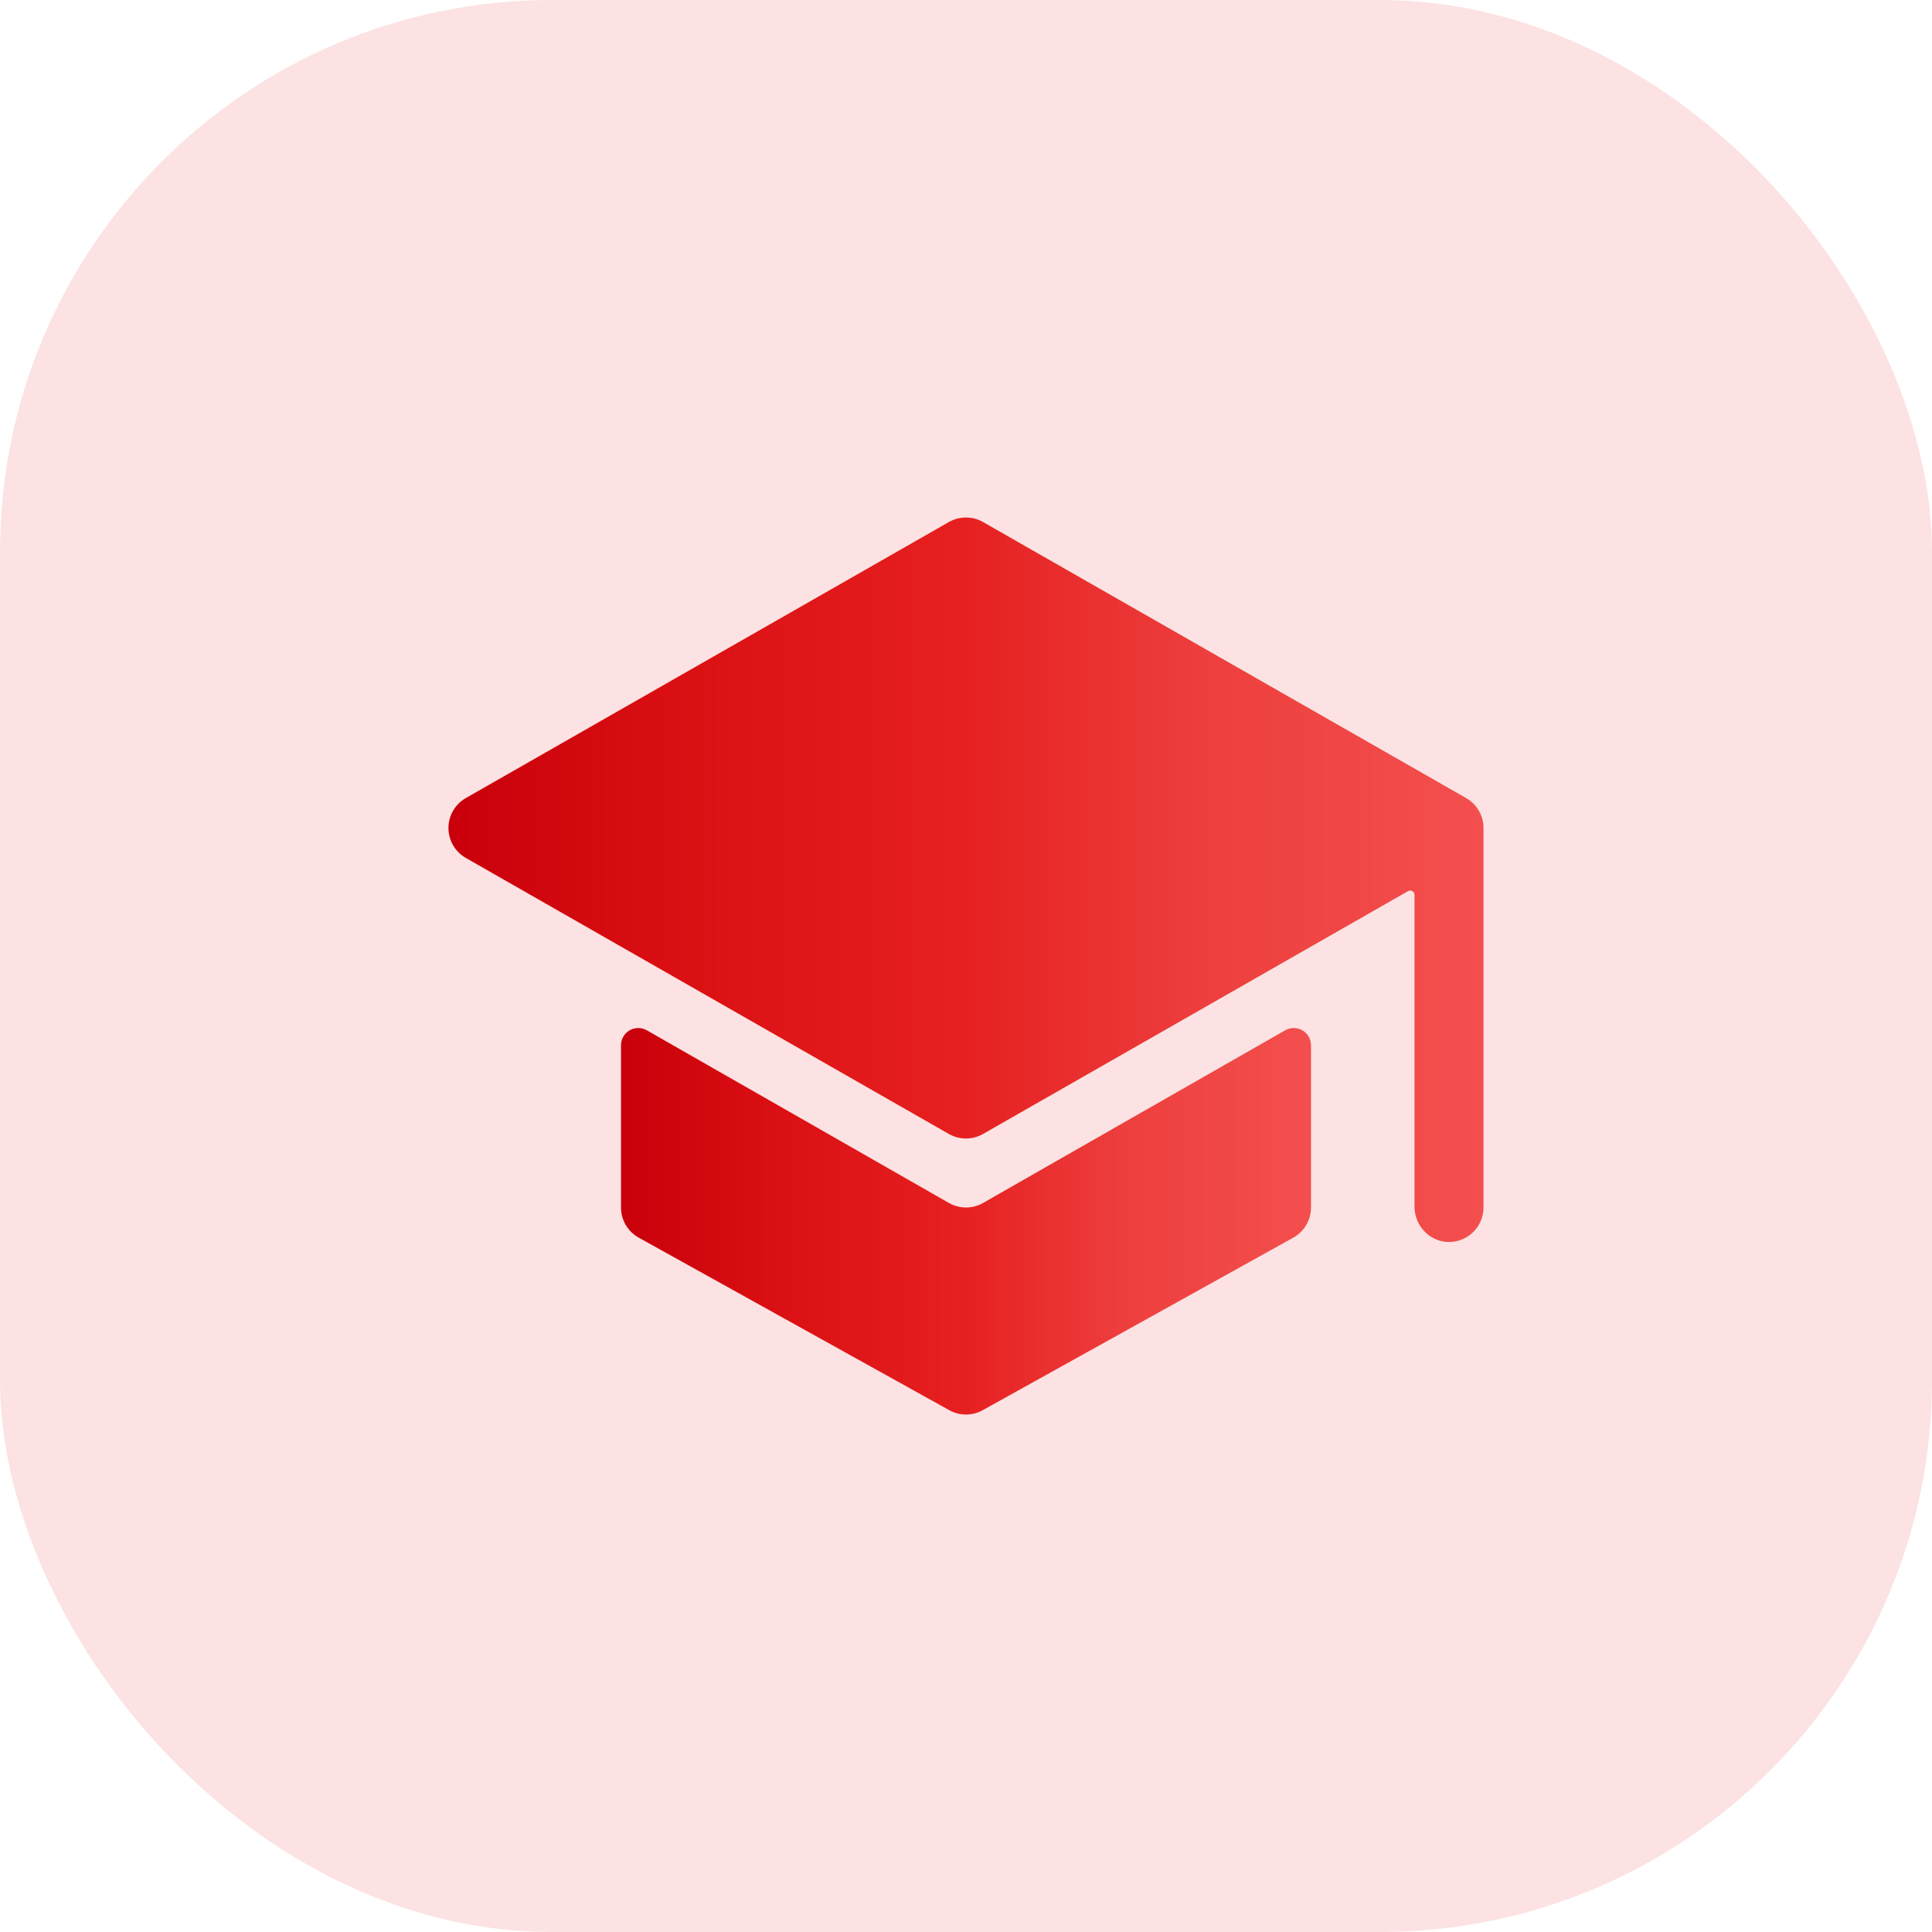
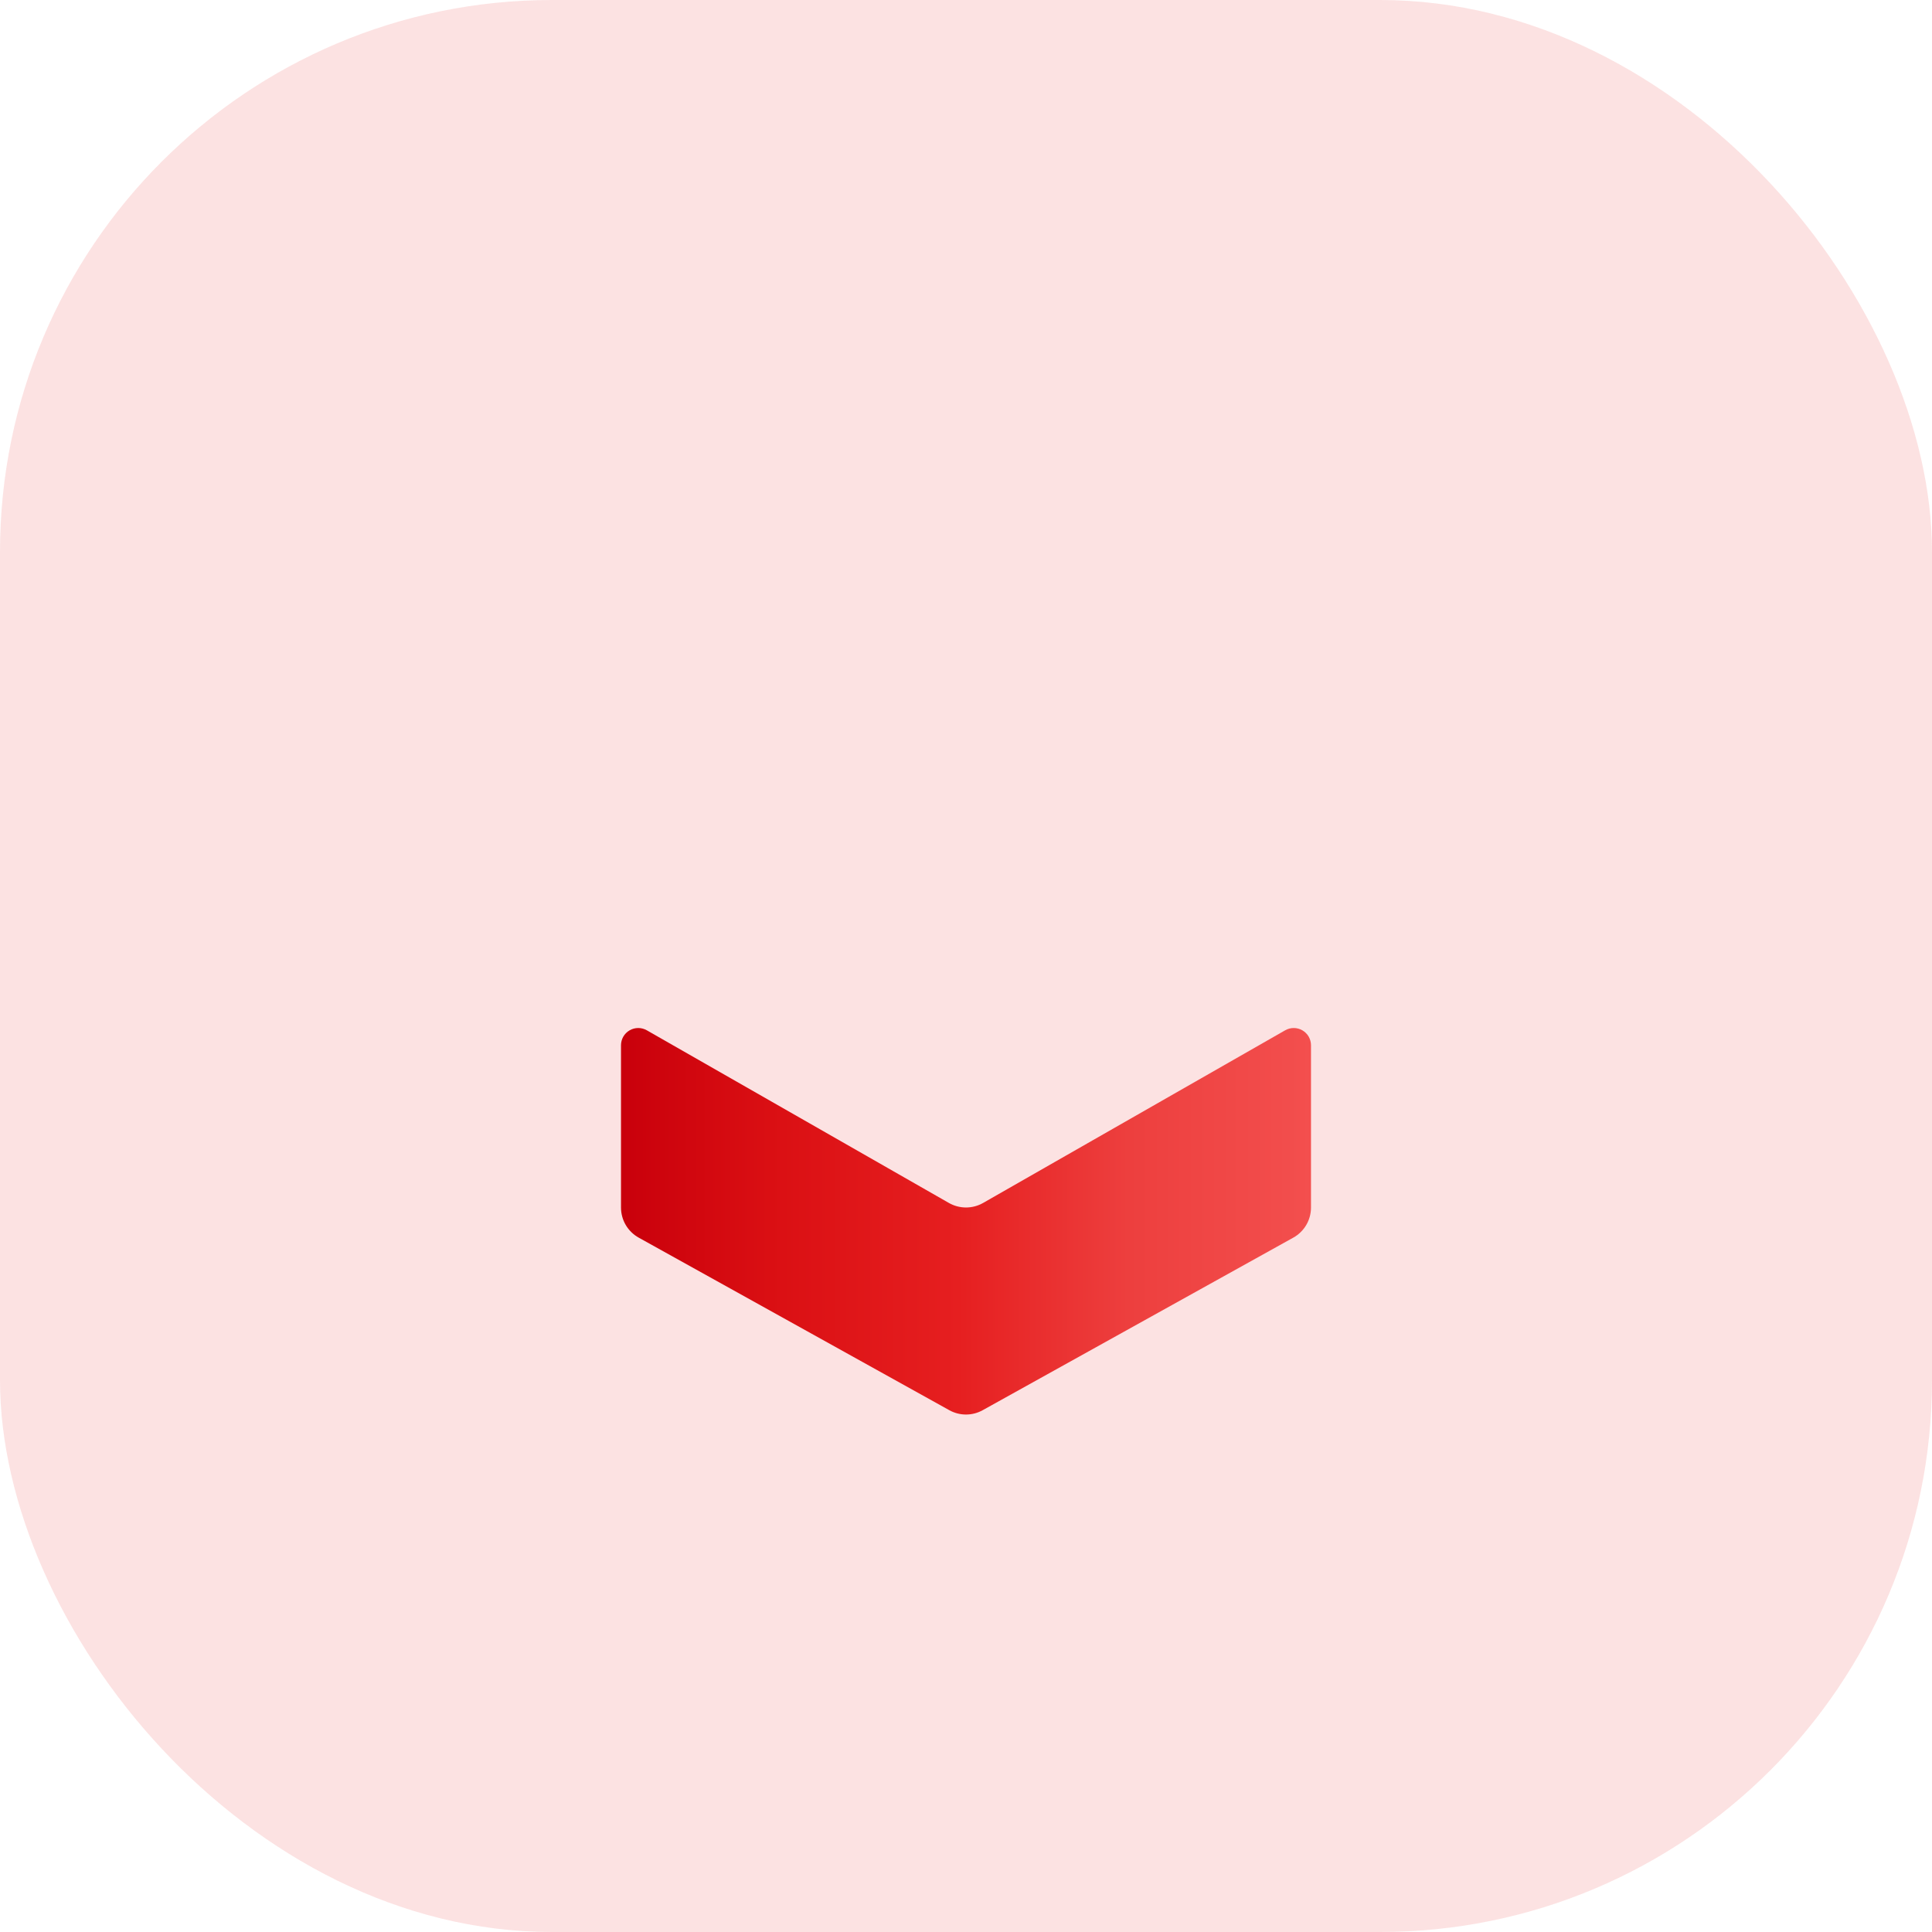
<svg xmlns="http://www.w3.org/2000/svg" width="70" height="70" viewBox="0 0 70 70" fill="none">
  <rect width="70" height="70" rx="20" fill="#ED3F3E" fill-opacity="0.15" />
  <path d="M35 43.75C34.782 43.749 34.569 43.693 34.38 43.585L23.438 37.331C23.342 37.276 23.235 37.247 23.125 37.247C23.015 37.247 22.907 37.276 22.812 37.331C22.717 37.386 22.638 37.465 22.583 37.56C22.529 37.655 22.5 37.763 22.5 37.873V43.75C22.5 43.973 22.559 44.192 22.672 44.384C22.785 44.576 22.948 44.735 23.143 44.843L34.393 51.093C34.579 51.197 34.788 51.251 35 51.251C35.212 51.251 35.421 51.197 35.607 51.093L46.857 44.843C47.052 44.735 47.215 44.576 47.328 44.384C47.441 44.192 47.5 43.973 47.5 43.75V37.873C47.5 37.763 47.471 37.655 47.417 37.56C47.362 37.465 47.283 37.386 47.188 37.331C47.093 37.276 46.985 37.247 46.875 37.247C46.765 37.247 46.658 37.276 46.562 37.331L35.62 43.585C35.431 43.693 35.218 43.749 35 43.75Z" fill="url(#paint0_linear_55_224)" />
-   <path d="M53.744 29.883V29.874C53.724 29.676 53.656 29.486 53.547 29.319C53.439 29.152 53.292 29.013 53.119 28.915L35.619 18.915C35.43 18.807 35.216 18.75 34.998 18.75C34.781 18.75 34.567 18.807 34.378 18.915L16.878 28.915C16.687 29.024 16.528 29.182 16.417 29.373C16.307 29.563 16.248 29.78 16.248 30C16.248 30.22 16.307 30.437 16.417 30.627C16.528 30.818 16.687 30.976 16.878 31.085L34.378 41.085C34.567 41.193 34.781 41.25 34.998 41.25C35.216 41.25 35.43 41.193 35.619 41.085L51.016 32.287C51.039 32.274 51.066 32.267 51.094 32.267C51.121 32.267 51.148 32.274 51.172 32.288C51.196 32.301 51.216 32.321 51.229 32.345C51.243 32.369 51.25 32.396 51.25 32.423V43.715C51.25 44.387 51.767 44.965 52.44 44.998C52.609 45.007 52.778 44.98 52.936 44.921C53.095 44.862 53.24 44.772 53.362 44.655C53.485 44.538 53.582 44.398 53.649 44.242C53.716 44.087 53.75 43.919 53.75 43.75V30C53.75 29.961 53.748 29.922 53.744 29.883Z" fill="url(#paint1_linear_55_224)" />
  <defs>
    <linearGradient id="paint0_linear_55_224" x1="22.5" y1="44.249" x2="47.5" y2="44.249" gradientUnits="userSpaceOnUse">
      <stop stop-color="#C9000B" />
      <stop offset="0.215" stop-color="#DA0F13" />
      <stop offset="0.489" stop-color="#E61F20" />
      <stop offset="0.735" stop-color="#ED3F3E" />
      <stop offset="1" stop-color="#F34F4E" />
    </linearGradient>
    <linearGradient id="paint1_linear_55_224" x1="16.248" y1="31.875" x2="53.75" y2="31.875" gradientUnits="userSpaceOnUse">
      <stop stop-color="#C9000B" />
      <stop offset="0.215" stop-color="#DA0F13" />
      <stop offset="0.489" stop-color="#E61F20" />
      <stop offset="0.735" stop-color="#ED3F3E" />
      <stop offset="1" stop-color="#F34F4E" />
    </linearGradient>
  </defs>
</svg>